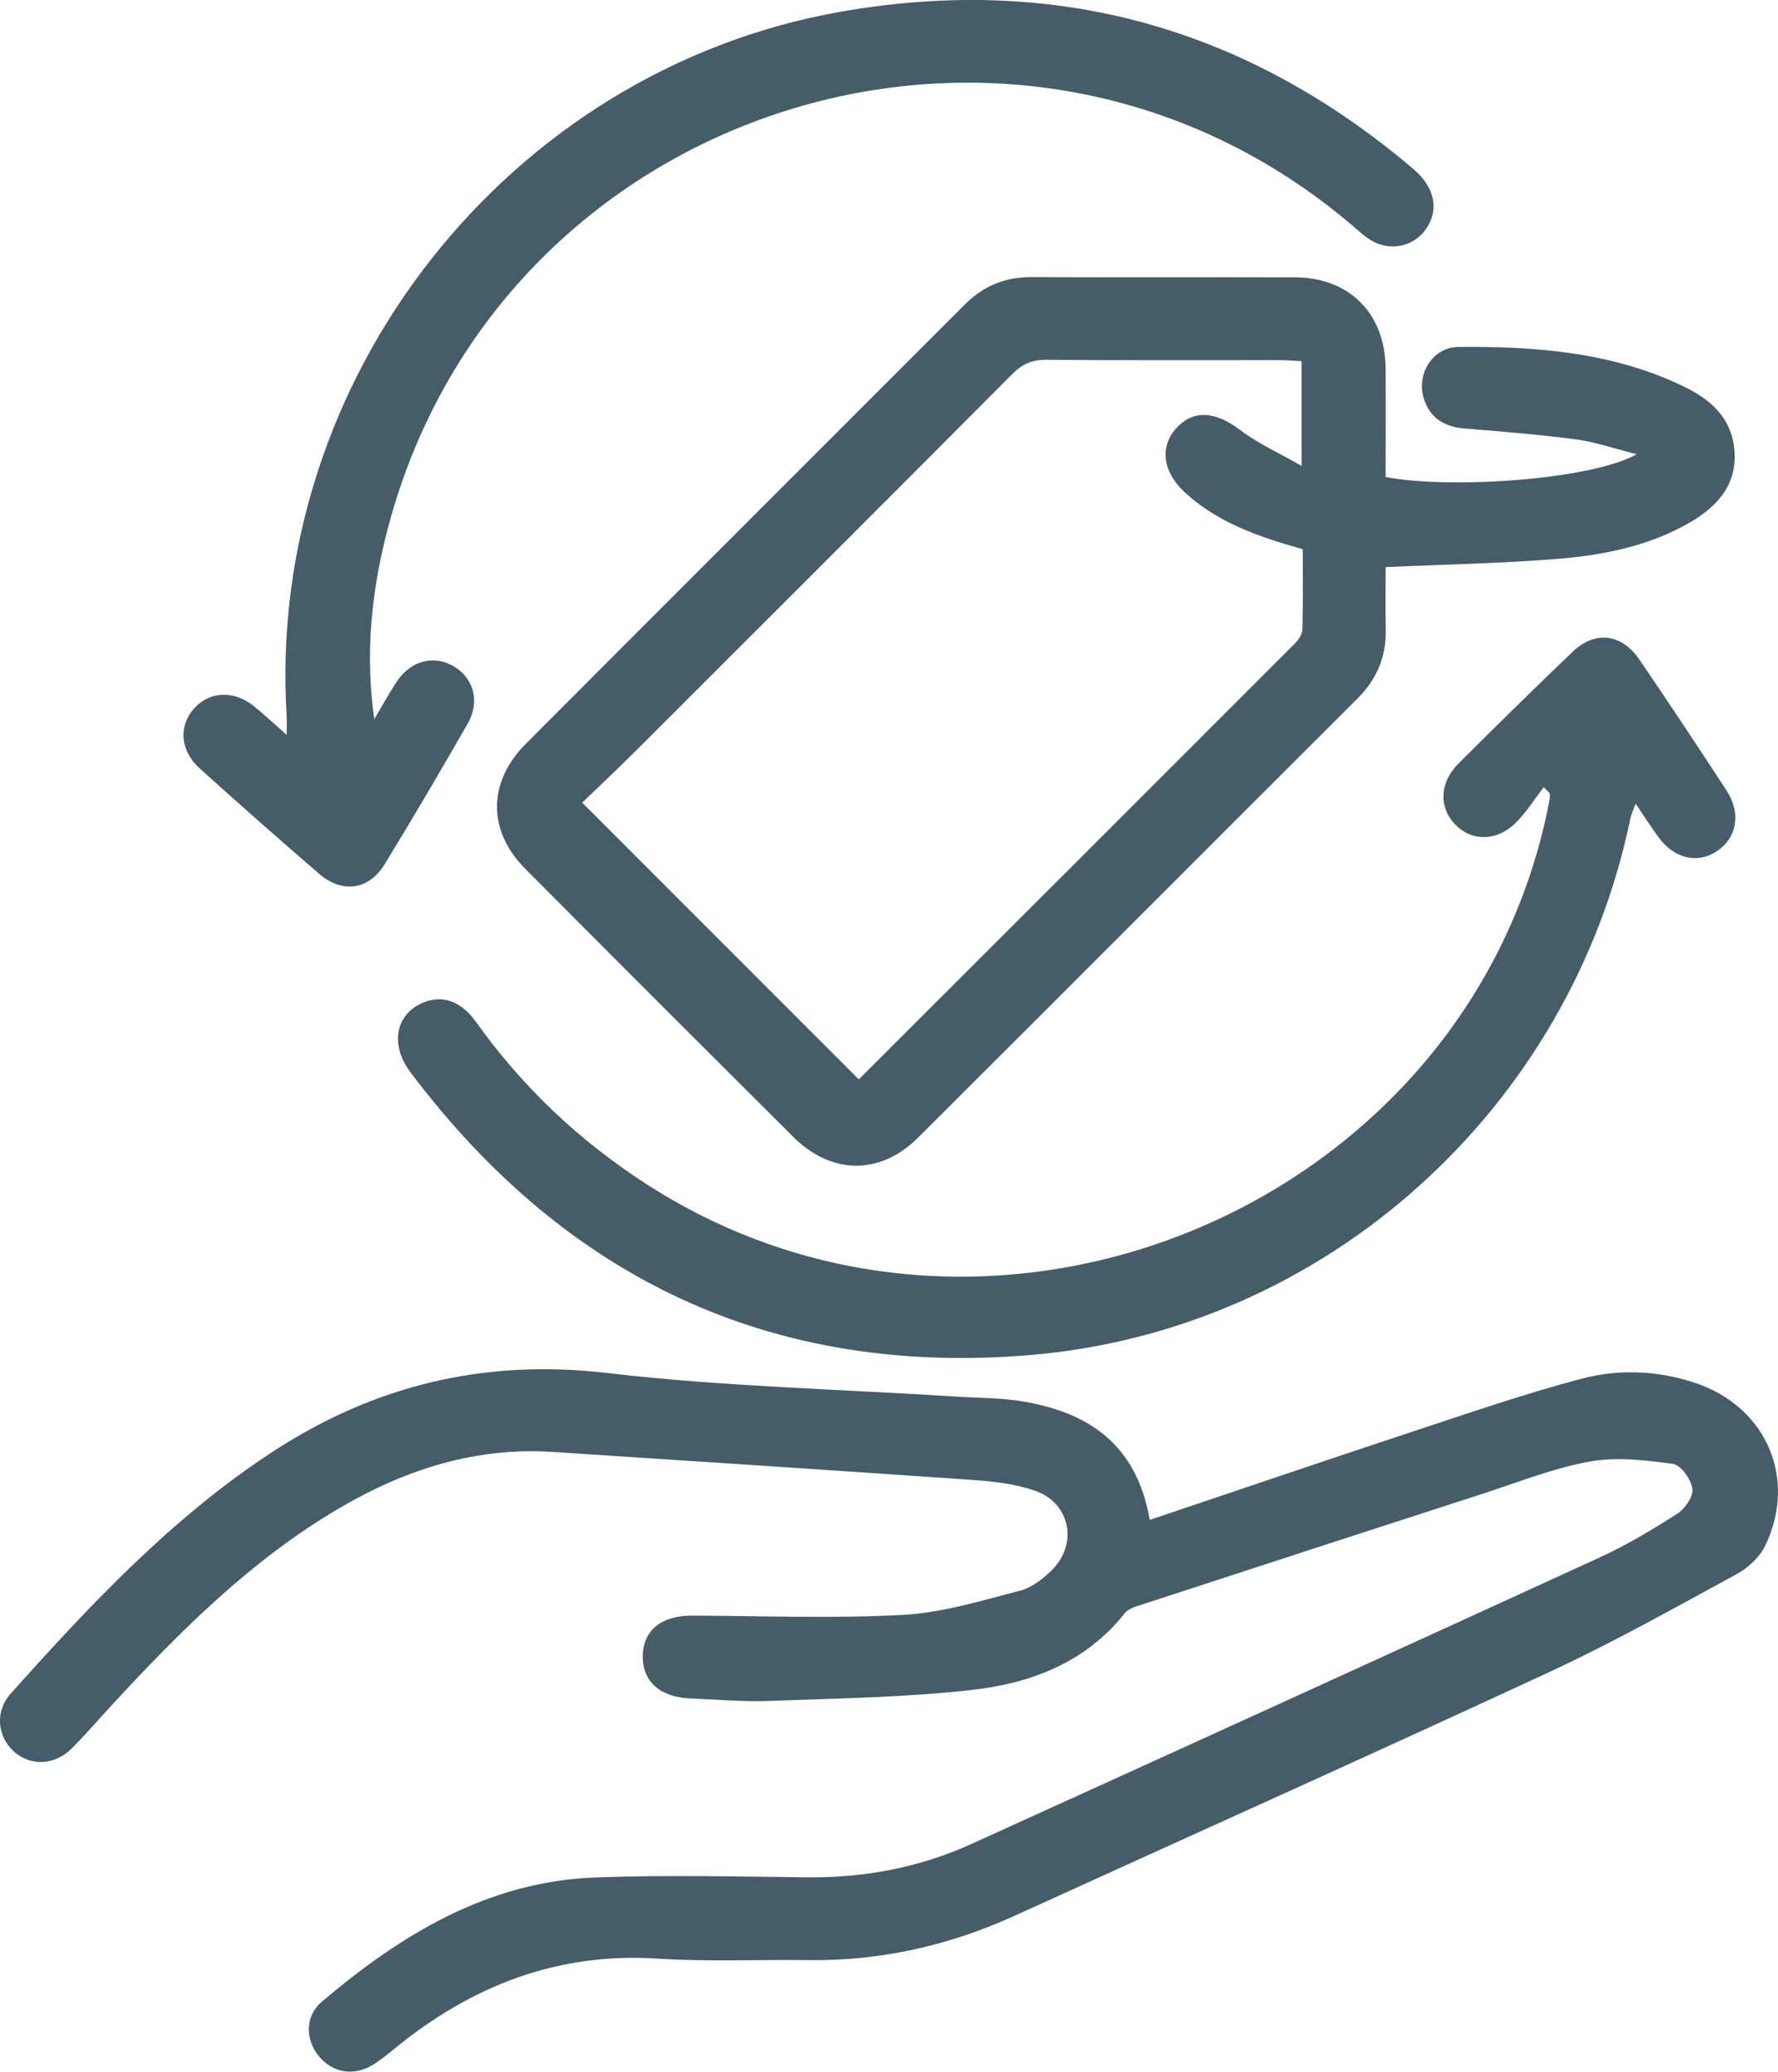
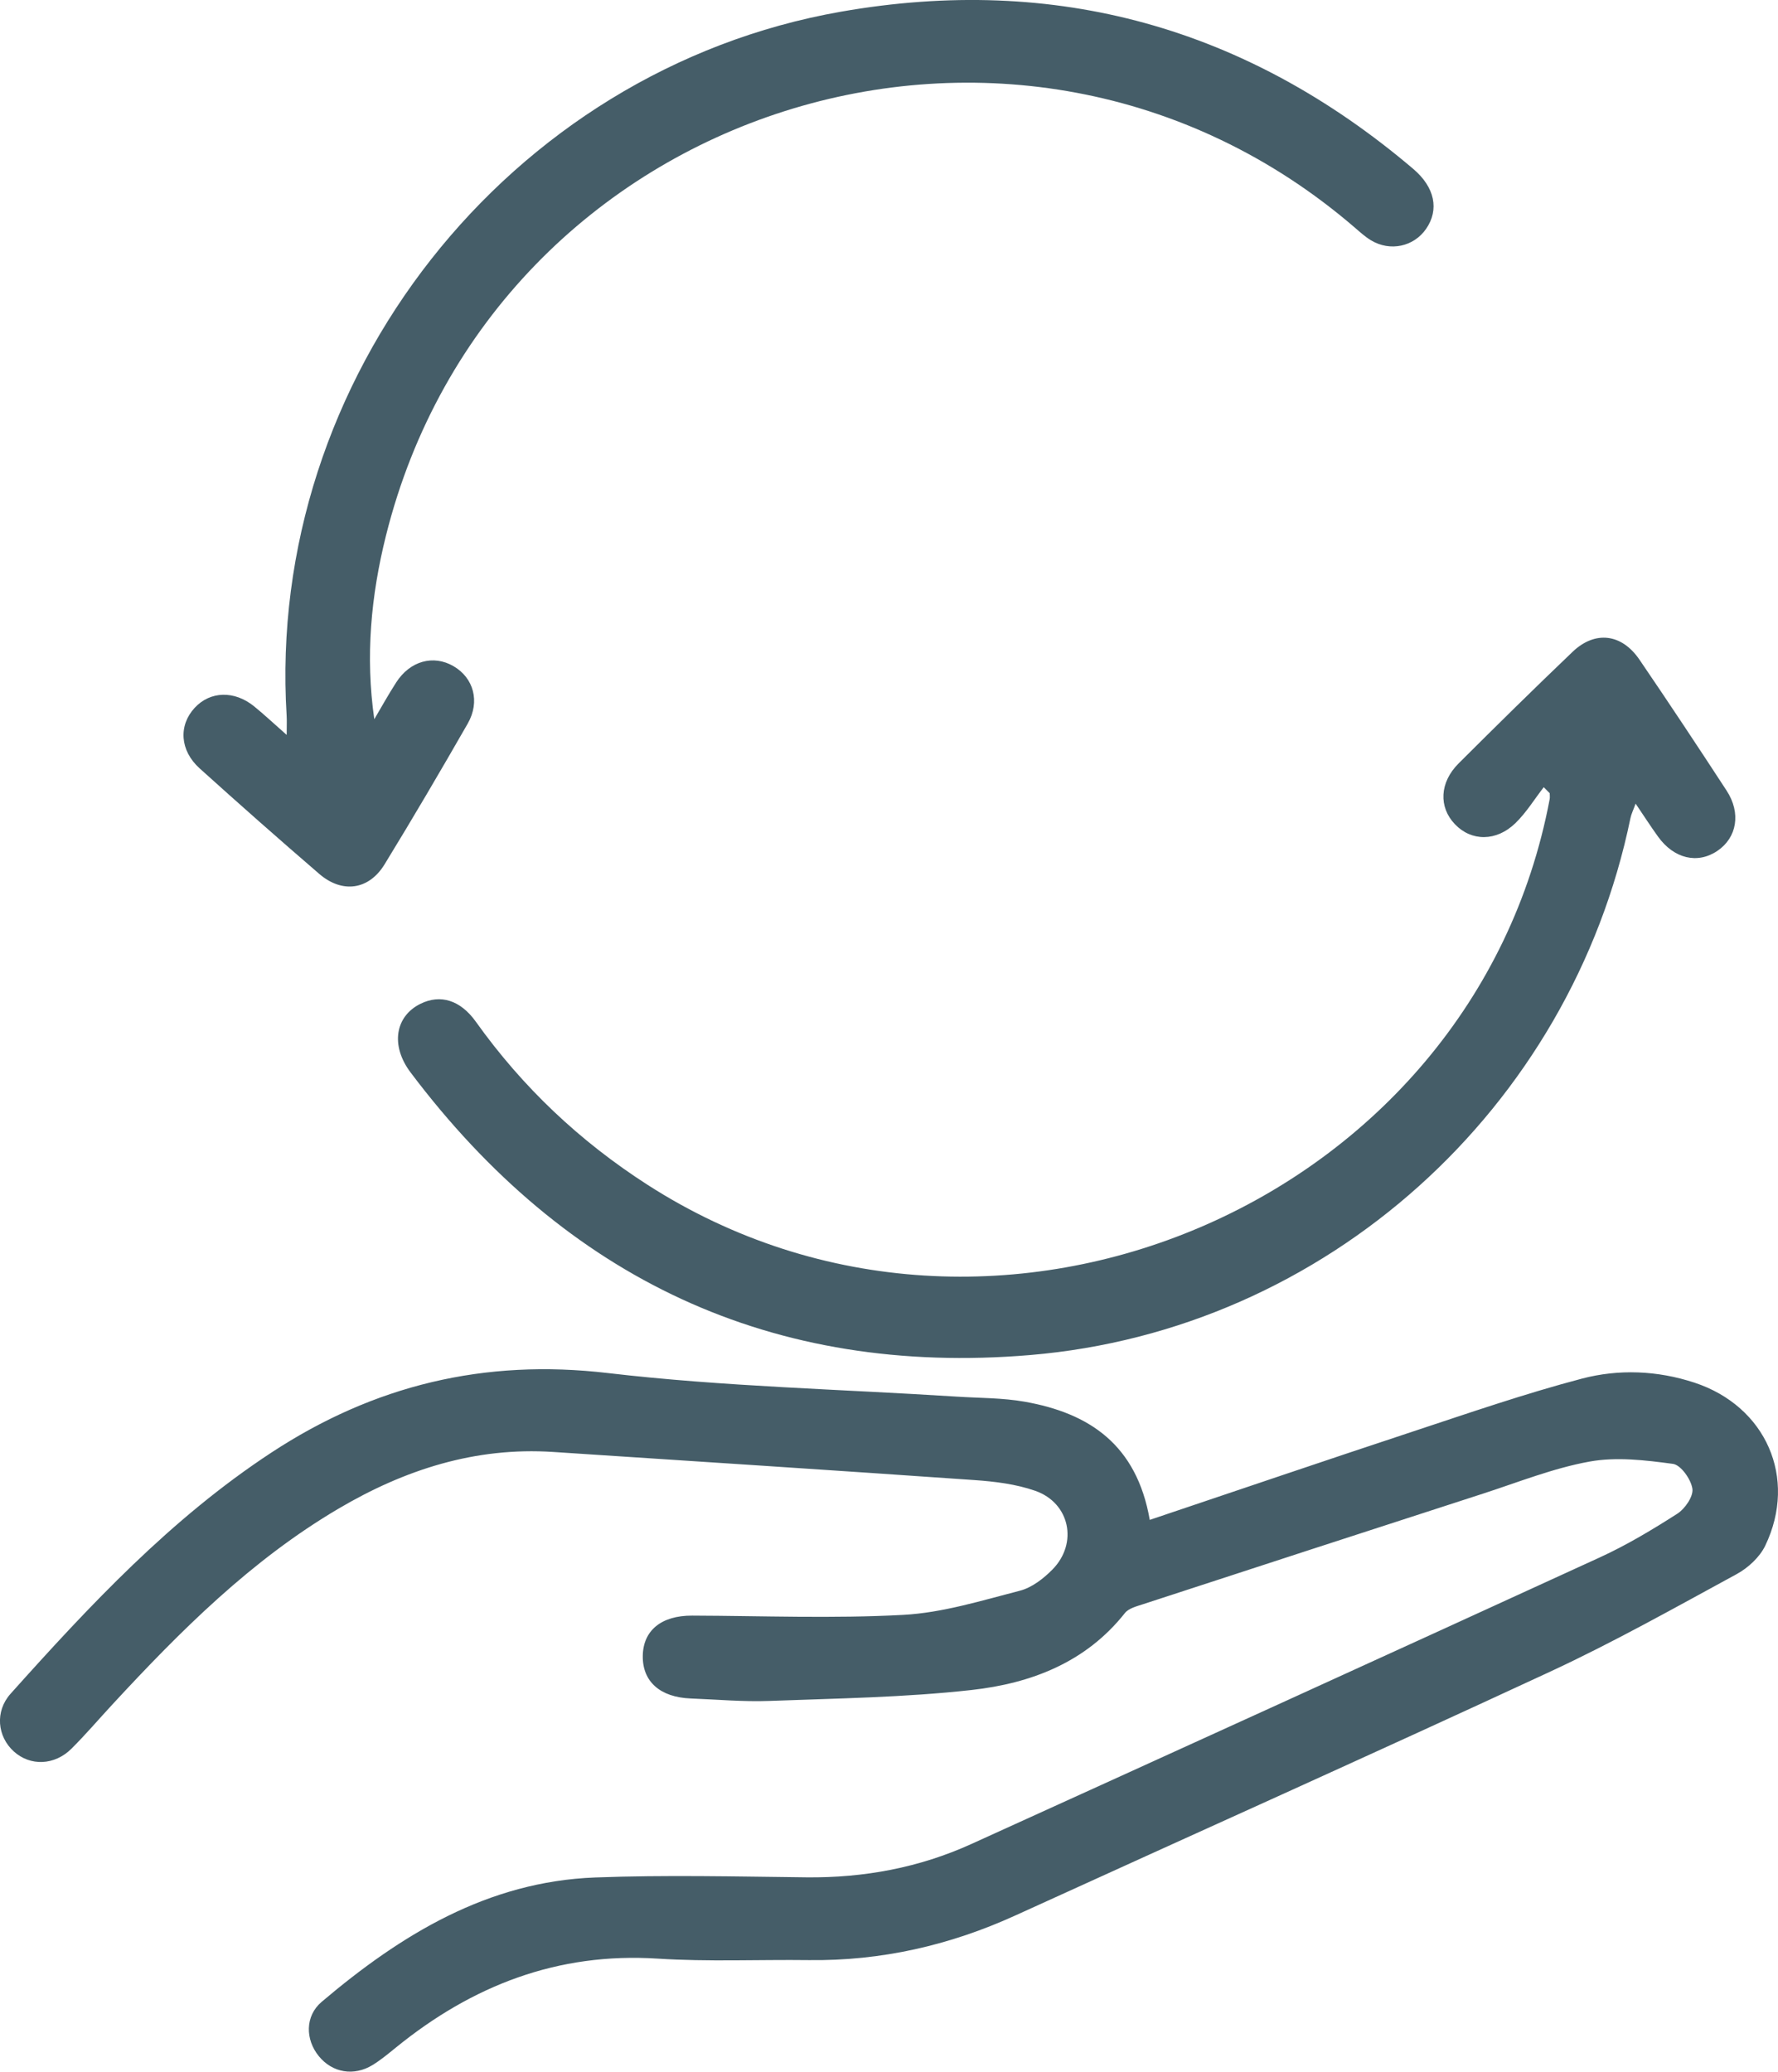
<svg xmlns="http://www.w3.org/2000/svg" version="1.1" id="Capa_1" x="0px" y="0px" width="321.867px" height="374.979px" viewBox="0 0 321.867 374.979" enable-background="new 0 0 321.867 374.979" xml:space="preserve">
  <g>
    <path fill="#173542" fill-opacity="0.8" d="M208.138,275.106c16.171-5.438,31.846-10.781,47.569-15.974   c10.172-3.358,20.315-6.874,30.664-9.596c6.663-1.752,13.649-1.479,20.357,0.724c12.949,4.256,18.71,17.244,12.836,29.501   c-1.003,2.092-3.11,4.035-5.187,5.164c-11.171,6.075-22.28,12.328-33.805,17.677c-32.148,14.917-64.501,29.397-96.752,44.099   c-11.889,5.418-24.298,8.249-37.387,8.088c-9.124-0.113-18.277,0.316-27.368-0.27c-18.115-1.164-33.583,4.874-47.395,16.094   c-1.356,1.102-2.71,2.234-4.192,3.146c-3.422,2.105-7.31,1.421-9.763-1.585c-2.452-3.005-2.521-7.258,0.519-9.835   c14.354-12.167,30.052-21.775,49.507-22.51c12.729-0.479,25.495-0.168,38.242-0.025c10.413,0.113,20.4-1.735,29.867-6.035   c37.949-17.239,75.889-34.502,113.774-51.878c4.862-2.23,9.506-5.012,14.016-7.902c1.393-0.894,2.935-3.139,2.731-4.521   c-0.246-1.702-2.089-4.306-3.518-4.499c-4.983-0.675-10.235-1.3-15.107-0.416c-6.571,1.191-12.904,3.738-19.306,5.81   c-20.527,6.64-41.042,13.32-61.551,20.017c-1.148,0.375-2.575,0.734-3.254,1.593c-7.099,8.974-17.042,12.729-27.74,13.923   c-12.127,1.353-24.395,1.523-36.609,1.979c-4.734,0.177-9.492-0.259-14.238-0.442c-5.56-0.217-8.752-3.066-8.687-7.712   c0.067-4.635,3.395-7.31,8.943-7.29c12.74,0.043,25.507,0.555,38.209-0.132c7.11-0.384,14.163-2.583,21.134-4.38   c2.158-0.557,4.258-2.189,5.875-3.831c4.68-4.747,3.156-12.058-3.118-14.247c-3.47-1.211-7.284-1.683-10.982-1.939   c-25.419-1.779-50.848-3.418-76.274-5.091c-14.099-0.929-26.881,3.198-38.863,10.259c-15.81,9.313-28.613,22.116-40.946,35.453   c-2.461,2.661-4.82,5.424-7.383,7.98c-3.082,3.075-7.478,3.208-10.452,0.521c-2.99-2.702-3.459-7.243-0.587-10.45   c14.358-16.03,29.041-31.729,47.21-43.65c18.564-12.182,38.537-17.02,60.908-14.395c20.938,2.457,42.11,2.919,63.179,4.268   c4.111,0.265,8.285,0.209,12.319,0.927C197.176,255.784,205.766,261.476,208.138,275.106z" />
-     <path fill="#173542" fill-opacity="0.8" d="M250.842,86.341c11.47,2.223,37.221,0.543,45.439-4.126   c-4.094-1.028-7.481-2.223-10.967-2.683c-6.677-0.883-13.401-1.418-20.119-1.963c-3.604-0.293-6.263-1.801-7.405-5.287   c-1.478-4.499,1.498-9.449,6.278-9.488c14.052-0.111,28.005,0.945,40.922,7.25c4.491,2.192,8.236,5.384,8.919,10.804   c0.817,6.5-2.745,10.657-7.92,13.675c-7.276,4.243-15.407,5.909-23.624,6.599c-10.295,0.866-20.646,1.034-31.523,1.528   c0,3.41-0.062,7.36,0.016,11.31c0.095,4.899-1.604,8.965-5.081,12.437c-26.539,26.487-53.019,53.035-79.567,79.512   c-6.855,6.838-15.688,6.762-22.604-0.123c-16.208-16.14-32.384-32.31-48.516-48.524c-6.843-6.878-6.838-15.673,0.076-22.605   c26.475-26.55,53.021-53.031,79.516-79.562c3.368-3.371,7.317-4.964,12.102-4.94c15.871,0.075,31.745-0.005,47.618,0.041   c9.884,0.029,16.356,6.56,16.432,16.5C250.881,73.184,250.842,79.676,250.842,86.341z M105.395,145.286   c16.994,16.997,33.49,33.497,50.087,50.097c-0.265,0.121-0.13,0.099-0.05,0.019c26.356-26.318,52.712-52.637,79.035-78.988   c0.644-0.645,1.283-1.648,1.305-2.502c0.125-4.843,0.062-9.689,0.062-14.502c-8.008-2.259-15.442-4.805-21.391-10.333   c-3.973-3.692-4.528-8.184-1.521-11.547c3.097-3.462,7.143-3.072,11.593,0.31c3.237,2.46,7.054,4.16,11.116,6.488   c0-7.071,0-12.896,0-18.962c-1.41-0.067-2.627-0.175-3.842-0.176c-14.125-0.013-28.251,0.06-42.374-0.068   c-2.604-0.022-4.381,0.786-6.188,2.604c-22.573,22.68-45.212,45.295-67.854,67.906C112.017,138.981,108.558,142.23,105.395,145.286   z" />
    <path fill="#173542" fill-opacity="0.8" d="M67.757,130.177c1.319-2.227,2.57-4.498,3.974-6.67   c2.514-3.886,6.716-5.035,10.351-2.934c3.651,2.112,4.875,6.408,2.587,10.401c-4.904,8.558-9.9,17.066-15.052,25.478   c-2.85,4.65-7.663,5.312-11.826,1.726c-7.292-6.278-14.506-12.65-21.651-19.097c-3.594-3.243-3.846-7.772-0.898-10.961   c2.811-3.04,7.195-3.176,10.781-0.252c1.814,1.479,3.526,3.085,5.873,5.152c0-1.648,0.049-2.564-0.007-3.475   c-3.77-60.979,40.106-116.86,100.33-127.425c38.935-6.83,73.5,2.875,103.611,28.448c3.943,3.35,4.726,7.396,2.334,10.857   c-2.23,3.226-6.509,4.156-9.967,2.078c-1.06-0.637-1.997-1.492-2.941-2.306C184.319-11.279,89.381,18.891,69.873,96.941   C67.159,107.8,66.12,118.8,67.757,130.177z" />
    <path fill="#173542" fill-opacity="0.8" d="M279.458,142.485c-1.68,2.171-3.14,4.563-5.082,6.465   c-3.483,3.408-8.01,3.361-10.992,0.244c-2.967-3.103-2.796-7.561,0.668-11.017c6.813-6.795,13.669-13.548,20.626-20.192   c4.068-3.885,8.89-3.309,12.113,1.42c5.345,7.841,10.589,15.753,15.773,23.701c2.655,4.07,1.871,8.522-1.685,10.915   c-3.589,2.414-7.845,1.412-10.725-2.582c-1.306-1.812-2.515-3.692-4.063-5.978c-0.42,1.163-0.78,1.875-0.936,2.629   c-10.84,52.582-55.104,92.68-108.666,97.178c-46.671,3.919-84.053-13.809-112.167-51.157c-3.684-4.894-2.771-10.177,1.807-12.425   c3.578-1.756,7.201-0.697,10.023,3.262c8.45,11.847,18.809,21.625,31.051,29.495c62.854,40.405,149.505,3.405,163.328-69.782   c0.065-0.35,0.008-0.725,0.008-1.087C280.183,143.211,279.82,142.847,279.458,142.485z" />
  </g>
</svg>